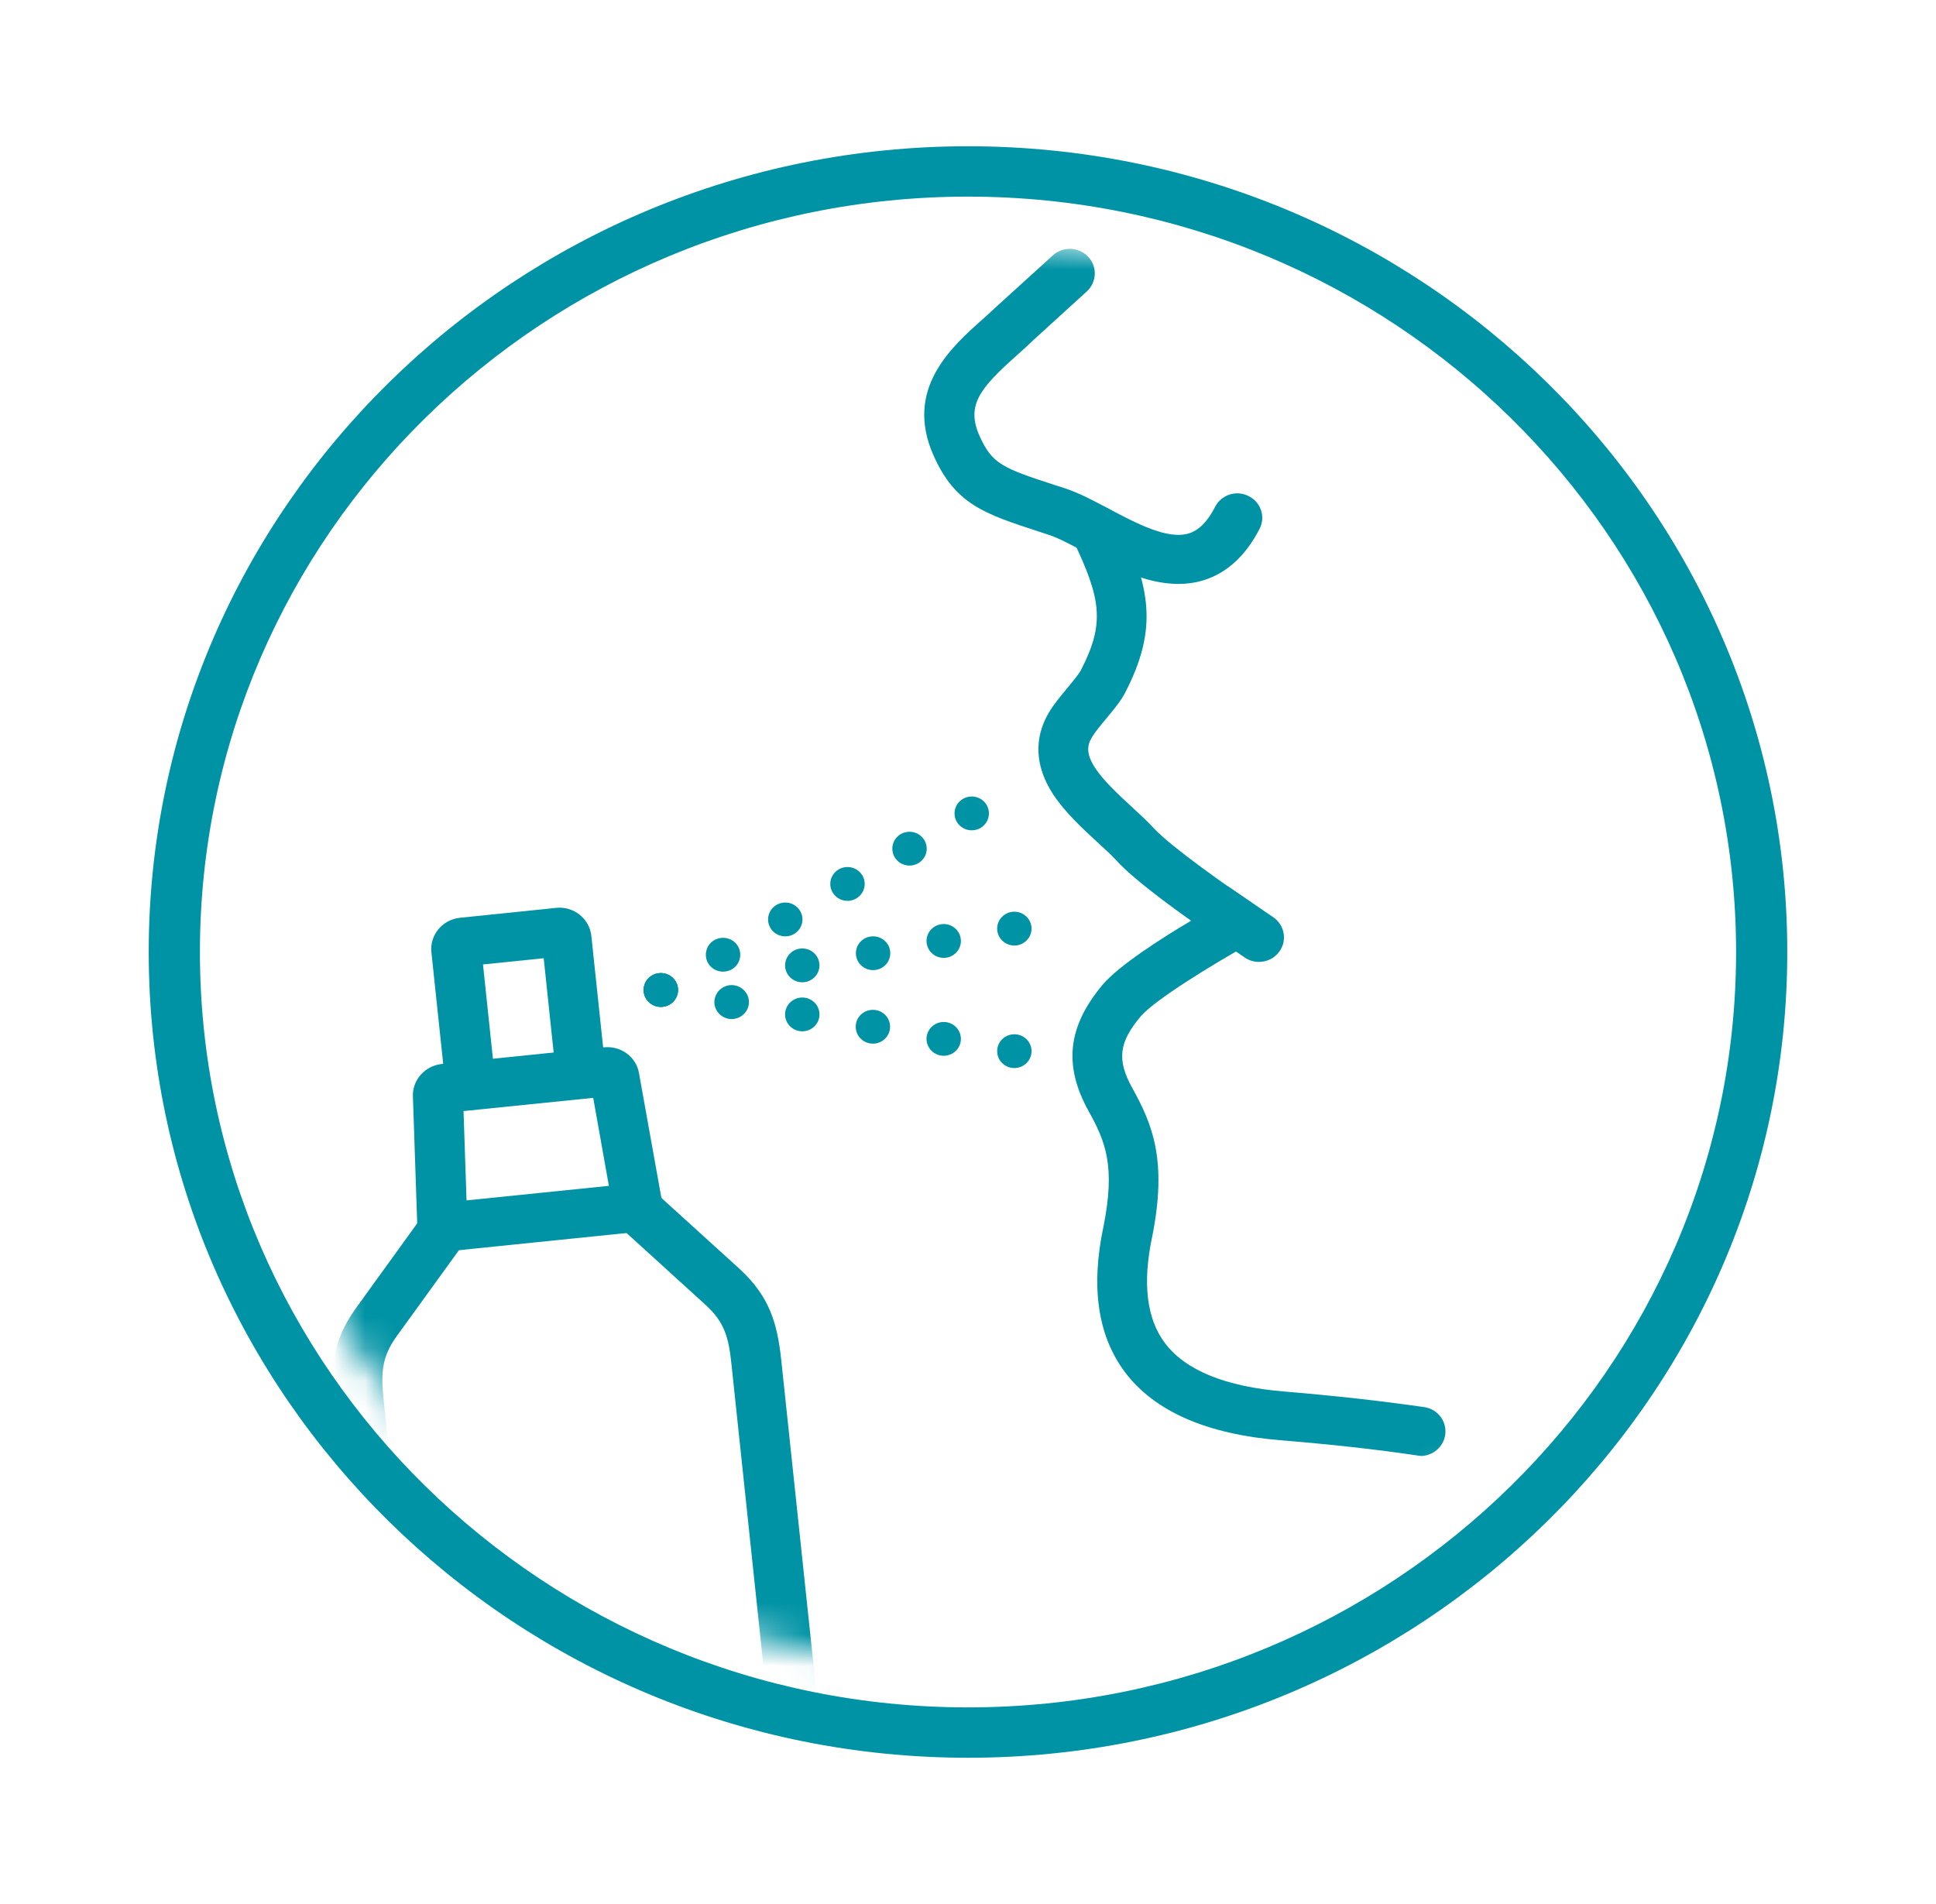
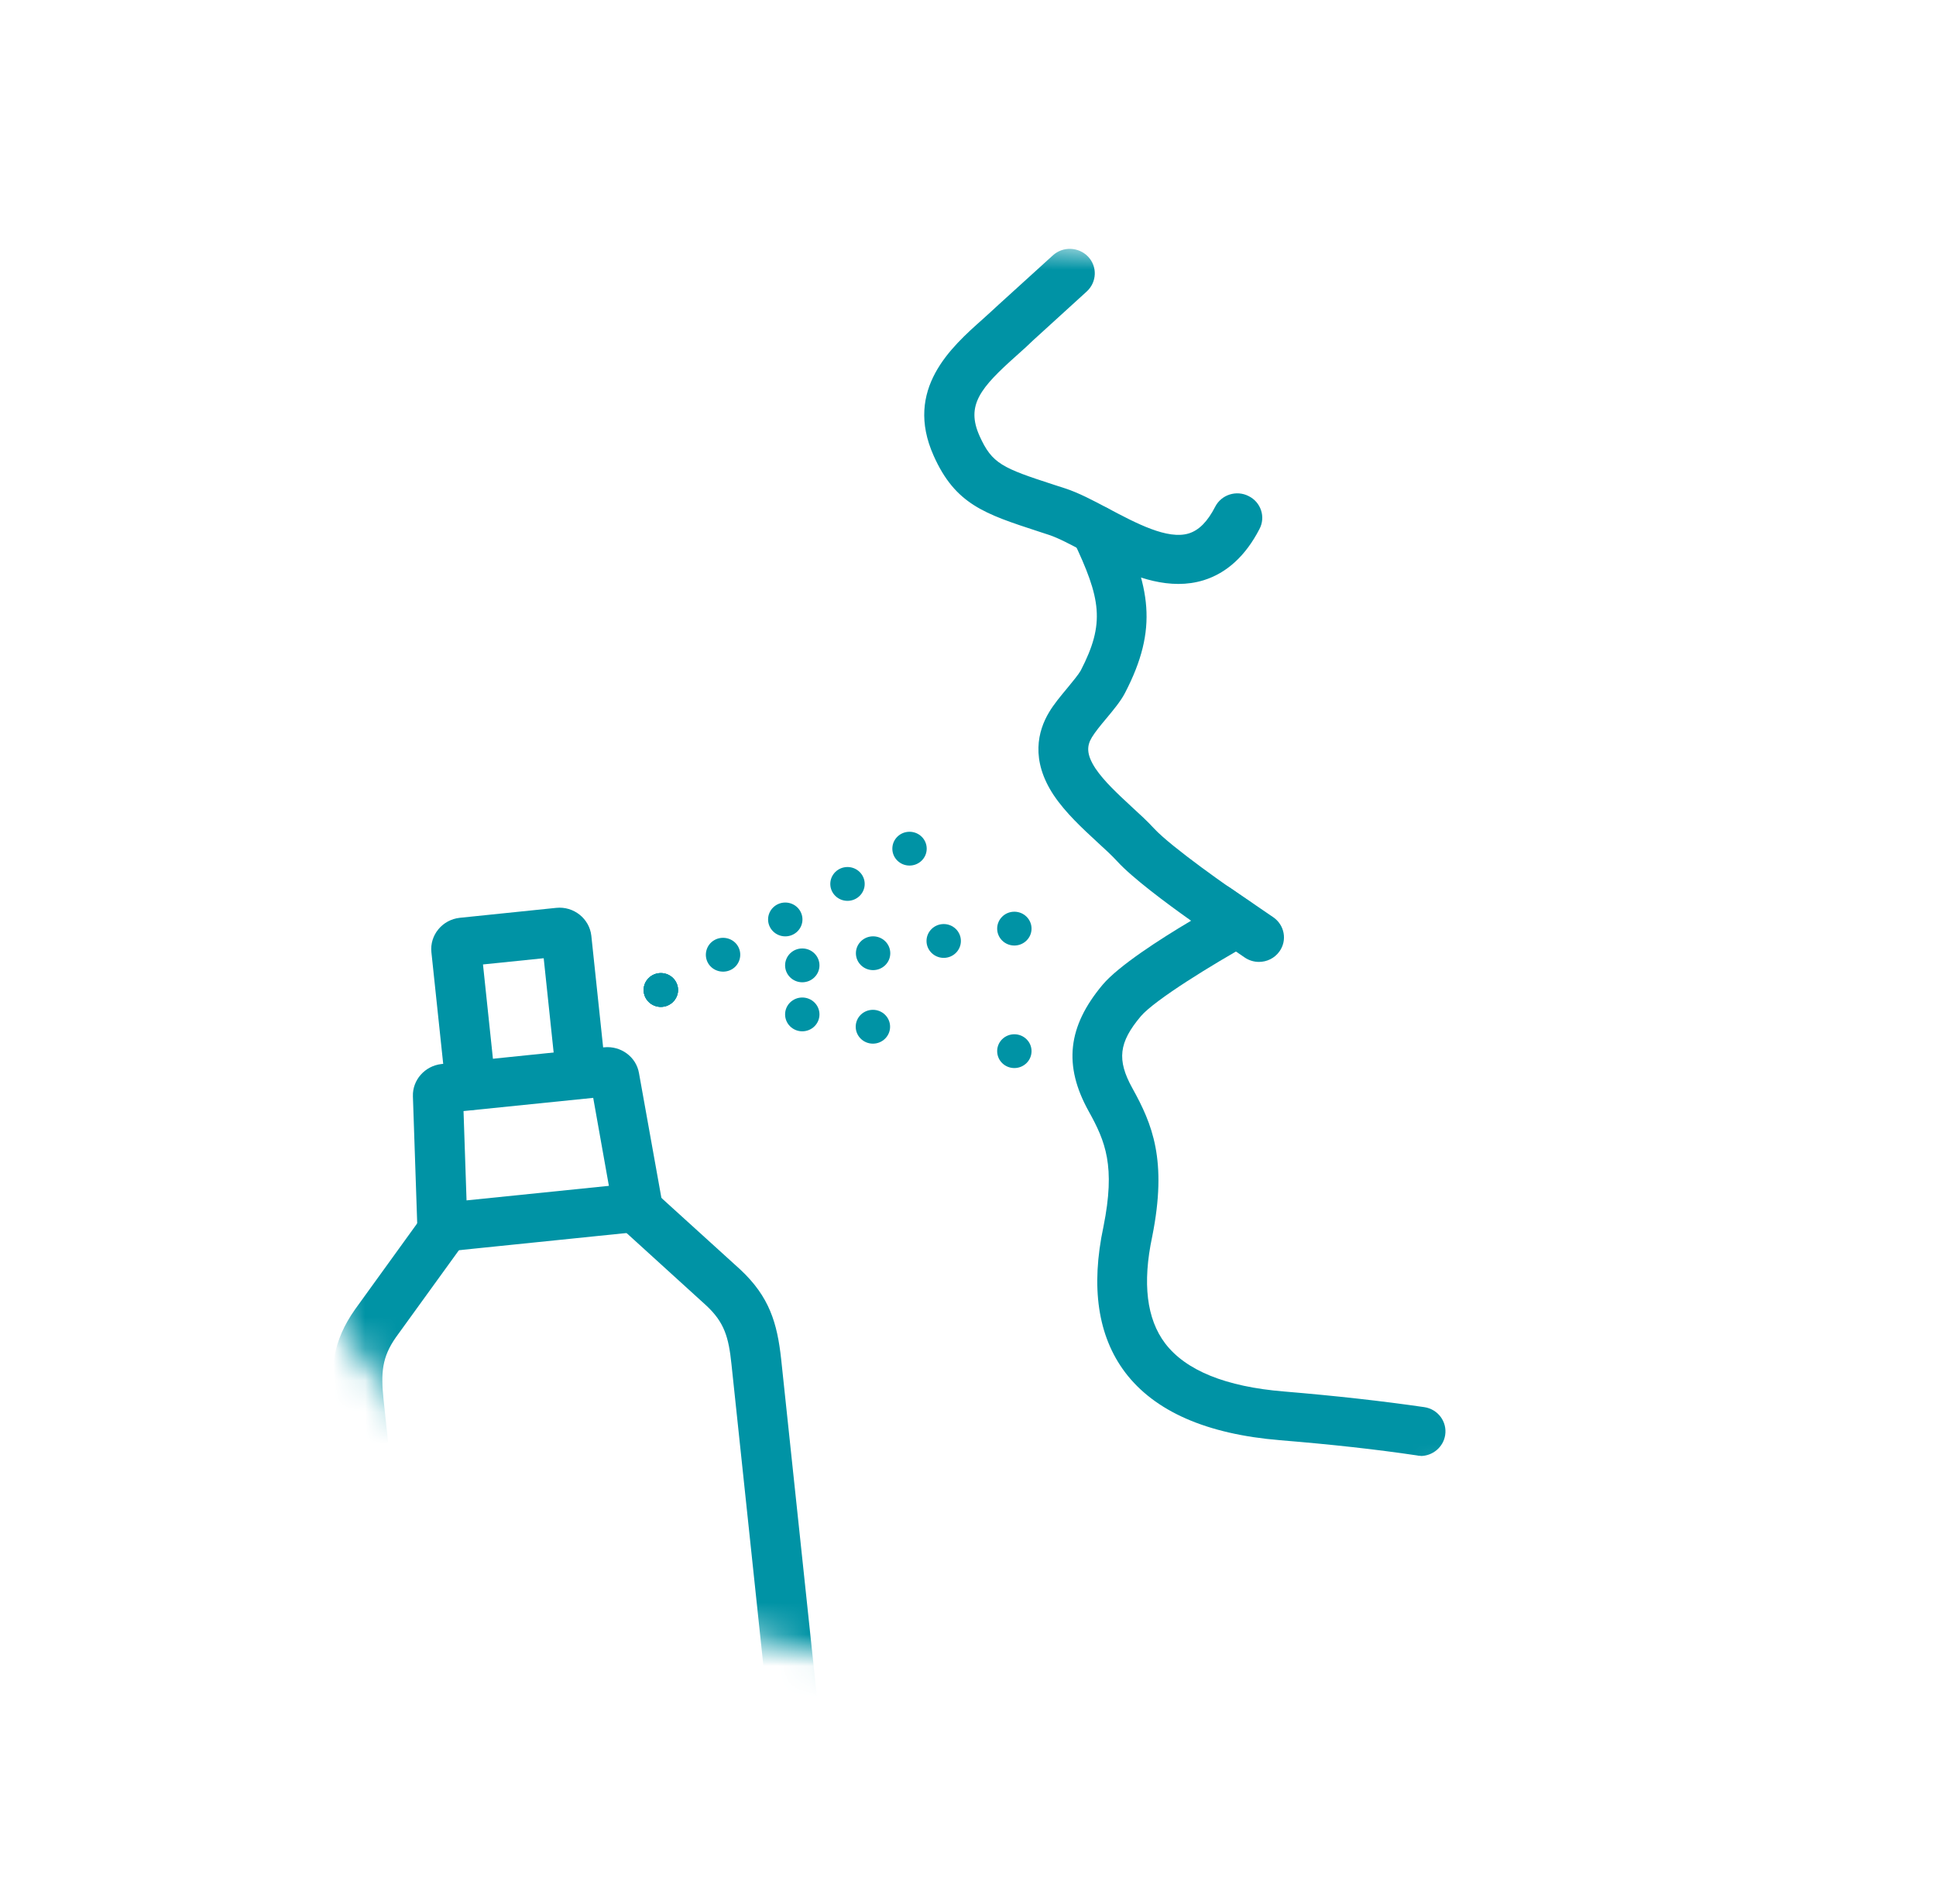
<svg xmlns="http://www.w3.org/2000/svg" width="61" height="60" viewBox="0 0 61 60" fill="none">
  <mask id="mask0_763_3956" style="mask-type:luminance" maskUnits="userSpaceOnUse" x="7" y="7" width="47" height="46">
    <path d="M30.276 52.53C42.927 52.53 53.182 42.442 53.182 29.999C53.182 17.556 42.927 7.469 30.276 7.469C17.626 7.469 7.37 17.556 7.37 29.999C7.37 42.442 17.626 52.53 30.276 52.53Z" fill="white" />
  </mask>
  <g mask="url(#mask0_763_3956)">
    <path d="M44.764 45.876C44.723 45.876 44.687 45.876 44.646 45.864C43.363 45.673 41.95 45.517 40.325 45.384C38.017 45.193 36.381 44.475 35.451 43.247C34.591 42.106 34.362 40.56 34.768 38.655C35.151 36.745 34.833 35.974 34.303 35.019C33.502 33.577 33.638 32.35 34.739 31.035C35.239 30.439 36.552 29.593 37.529 29.014C36.728 28.447 35.675 27.66 35.203 27.144C35.039 26.965 34.821 26.762 34.585 26.548C34.114 26.113 33.579 25.621 33.202 25.06C32.46 23.942 32.708 23.027 33.049 22.454C33.202 22.193 33.426 21.927 33.638 21.672C33.791 21.487 33.985 21.25 34.05 21.134C34.827 19.634 34.691 18.87 33.808 17.017C33.626 16.629 33.797 16.171 34.191 15.992C34.585 15.812 35.05 15.98 35.233 16.368C36.24 18.493 36.51 19.79 35.445 21.84C35.309 22.101 35.086 22.367 34.85 22.651C34.674 22.859 34.497 23.079 34.403 23.236C34.25 23.49 34.215 23.757 34.515 24.214C34.786 24.619 35.227 25.025 35.651 25.419C35.91 25.656 36.157 25.882 36.363 26.108C36.911 26.698 38.753 27.989 39.419 28.435C39.642 28.586 39.772 28.841 39.76 29.107C39.748 29.373 39.595 29.617 39.36 29.75C38.271 30.352 36.387 31.504 35.945 32.025C35.251 32.848 35.186 33.398 35.675 34.284C36.304 35.419 36.787 36.553 36.304 38.968C35.992 40.433 36.128 41.562 36.711 42.332C37.358 43.184 38.618 43.699 40.455 43.849C42.115 43.988 43.557 44.151 44.876 44.342C45.305 44.405 45.6 44.799 45.535 45.222C45.476 45.604 45.141 45.882 44.758 45.882L44.764 45.876Z" fill="#0093A5" />
    <path d="M37.123 18.401C36.075 18.401 35.027 17.845 34.156 17.382C33.738 17.162 33.349 16.953 33.049 16.855L32.713 16.745C31.03 16.195 30.1 15.894 29.417 14.359C28.481 12.263 29.976 10.937 30.965 10.057C31.136 9.901 31.306 9.75 31.465 9.6L33.173 8.048C33.49 7.758 33.985 7.776 34.285 8.088C34.58 8.401 34.562 8.887 34.244 9.183L32.56 10.717C32.407 10.868 32.219 11.036 32.031 11.204C30.889 12.223 30.429 12.767 30.865 13.74C31.259 14.614 31.577 14.747 33.22 15.28L33.561 15.39C33.985 15.529 34.438 15.767 34.915 16.021C35.792 16.485 36.787 17.017 37.458 16.809C37.776 16.71 38.047 16.438 38.288 15.969C38.483 15.587 38.959 15.436 39.342 15.633C39.731 15.824 39.884 16.293 39.684 16.67C39.248 17.515 38.653 18.059 37.923 18.285C37.658 18.366 37.394 18.401 37.135 18.401H37.123Z" fill="#0093A5" />
    <path d="M14.823 34.99C14.429 34.99 14.087 34.695 14.046 34.295L13.593 30.01C13.534 29.466 13.94 28.98 14.488 28.922L17.525 28.609C18.079 28.551 18.573 28.951 18.632 29.489L19.085 33.774C19.132 34.197 18.814 34.579 18.385 34.62C17.955 34.666 17.567 34.353 17.525 33.931L17.131 30.196L15.218 30.392L15.612 34.127C15.659 34.55 15.341 34.932 14.912 34.973C14.882 34.973 14.858 34.973 14.829 34.973L14.823 34.99Z" fill="#0093A5" />
    <path d="M13.092 60.005C12.863 60.005 12.639 59.93 12.463 59.785C12.257 59.617 12.121 59.38 12.098 59.119L10.526 44.273C10.402 43.132 10.473 42.275 11.191 41.256L13.375 38.233C13.628 37.886 14.117 37.805 14.47 38.054C14.823 38.303 14.906 38.783 14.652 39.131L12.474 42.142C12.033 42.773 11.998 43.259 12.086 44.111L13.599 58.407L24.56 57.284L23.047 42.987C22.959 42.136 22.823 41.667 22.247 41.134L19.497 38.633C19.18 38.343 19.162 37.857 19.456 37.544C19.75 37.232 20.245 37.214 20.563 37.498L23.324 40.005C24.242 40.862 24.489 41.69 24.613 42.831L26.185 57.678C26.214 57.938 26.132 58.199 25.967 58.401C25.796 58.604 25.555 58.737 25.29 58.76L13.21 59.994C13.175 59.994 13.14 59.994 13.104 59.994L13.092 60.005Z" fill="#0093A5" />
    <path d="M13.94 39.459C13.752 39.459 13.569 39.39 13.422 39.268C13.257 39.129 13.163 38.927 13.151 38.712L13.01 34.549C12.992 34.034 13.387 33.588 13.911 33.53L19.038 33.003C19.562 32.951 20.045 33.304 20.133 33.814L20.869 37.913C20.904 38.122 20.851 38.342 20.722 38.51C20.592 38.678 20.392 38.788 20.174 38.811L14.017 39.442C14.017 39.442 13.964 39.442 13.934 39.442L13.94 39.459ZM14.605 35.012L14.7 37.827L19.185 37.369L18.691 34.596L14.611 35.012H14.605Z" fill="#0093A5" />
-     <path d="M30.618 26.165C30.917 26.165 31.159 25.927 31.159 25.632C31.159 25.338 30.917 25.1 30.618 25.1C30.319 25.1 30.076 25.338 30.076 25.632C30.076 25.927 30.319 26.165 30.618 26.165Z" fill="#0093A5" />
    <path d="M28.657 27.276C28.957 27.276 29.199 27.038 29.199 26.744C29.199 26.449 28.957 26.211 28.657 26.211C28.358 26.211 28.116 26.449 28.116 26.744C28.116 27.038 28.358 27.276 28.657 27.276Z" fill="#0093A5" />
    <path d="M26.703 28.388C27.002 28.388 27.245 28.149 27.245 27.855C27.245 27.561 27.002 27.322 26.703 27.322C26.404 27.322 26.161 27.561 26.161 27.855C26.161 28.149 26.404 28.388 26.703 28.388Z" fill="#0093A5" />
    <path d="M24.743 29.507C25.042 29.507 25.284 29.268 25.284 28.974C25.284 28.68 25.042 28.441 24.743 28.441C24.444 28.441 24.201 28.68 24.201 28.974C24.201 29.268 24.444 29.507 24.743 29.507Z" fill="#0093A5" />
    <path d="M23.053 30.549C23.312 30.404 23.4 30.074 23.253 29.82C23.106 29.565 22.77 29.478 22.512 29.623C22.253 29.767 22.164 30.098 22.311 30.352C22.459 30.607 22.794 30.694 23.053 30.549Z" fill="#0093A5" />
    <path d="M20.822 31.73C21.121 31.73 21.364 31.491 21.364 31.197C21.364 30.903 21.121 30.664 20.822 30.664C20.523 30.664 20.28 30.903 20.28 31.197C20.28 31.491 20.523 31.73 20.822 31.73Z" fill="#0093A5" />
    <path d="M31.96 29.796C32.259 29.796 32.502 29.557 32.502 29.263C32.502 28.969 32.259 28.73 31.96 28.73C31.661 28.73 31.419 28.969 31.419 29.263C31.419 29.557 31.661 29.796 31.96 29.796Z" fill="#0093A5" />
    <path d="M29.735 30.185C30.034 30.185 30.276 29.946 30.276 29.652C30.276 29.358 30.034 29.119 29.735 29.119C29.436 29.119 29.193 29.358 29.193 29.652C29.193 29.946 29.436 30.185 29.735 30.185Z" fill="#0093A5" />
    <path d="M27.509 30.571C27.809 30.571 28.051 30.333 28.051 30.039C28.051 29.744 27.809 29.506 27.509 29.506C27.21 29.506 26.968 29.744 26.968 30.039C26.968 30.333 27.21 30.571 27.509 30.571Z" fill="#0093A5" />
    <path d="M25.278 30.954C25.578 30.954 25.82 30.715 25.82 30.421C25.82 30.127 25.578 29.888 25.278 29.888C24.979 29.888 24.737 30.127 24.737 30.421C24.737 30.715 24.979 30.954 25.278 30.954Z" fill="#0093A5" />
    <path d="M20.822 31.73C21.121 31.73 21.364 31.491 21.364 31.197C21.364 30.903 21.121 30.664 20.822 30.664C20.523 30.664 20.28 30.903 20.28 31.197C20.28 31.491 20.523 31.73 20.822 31.73Z" fill="#0093A5" />
    <path d="M31.96 33.657C32.259 33.657 32.502 33.419 32.502 33.124C32.502 32.83 32.259 32.592 31.96 32.592C31.661 32.592 31.419 32.83 31.419 33.124C31.419 33.419 31.661 33.657 31.96 33.657Z" fill="#0093A5" />
-     <path d="M29.735 33.27C30.034 33.27 30.276 33.032 30.276 32.738C30.276 32.444 30.034 32.205 29.735 32.205C29.436 32.205 29.193 32.444 29.193 32.738C29.193 33.032 29.436 33.27 29.735 33.27Z" fill="#0093A5" />
    <path d="M27.504 32.888C27.803 32.888 28.045 32.649 28.045 32.355C28.045 32.06 27.803 31.822 27.504 31.822C27.204 31.822 26.962 32.06 26.962 32.355C26.962 32.649 27.204 32.888 27.504 32.888Z" fill="#0093A5" />
    <path d="M25.278 32.499C25.578 32.499 25.82 32.261 25.82 31.966C25.82 31.672 25.578 31.434 25.278 31.434C24.979 31.434 24.737 31.672 24.737 31.966C24.737 32.261 24.979 32.499 25.278 32.499Z" fill="#0093A5" />
-     <path d="M22.959 32.105C23.253 32.157 23.536 31.96 23.589 31.671C23.642 31.381 23.442 31.104 23.147 31.051C22.853 30.999 22.57 31.196 22.517 31.486C22.464 31.775 22.665 32.053 22.959 32.105Z" fill="#0093A5" />
    <path d="M20.822 31.73C21.121 31.73 21.364 31.491 21.364 31.197C21.364 30.903 21.121 30.664 20.822 30.664C20.523 30.664 20.28 30.903 20.28 31.197C20.28 31.491 20.523 31.73 20.822 31.73Z" fill="#0093A5" />
  </g>
-   <path d="M30.5 55.391C16.265 55.391 4.686 44.001 4.686 30C4.686 15.999 16.265 4.609 30.5 4.609C44.734 4.609 56.314 15.999 56.314 30C56.314 44.001 44.734 55.391 30.5 55.391ZM30.5 6.196C17.154 6.196 6.299 16.873 6.299 30C6.299 43.127 17.154 53.804 30.5 53.804C43.846 53.804 54.701 43.127 54.701 30C54.701 16.873 43.846 6.196 30.5 6.196Z" fill="#0093A5" />
  <path d="M39.666 30.312C39.513 30.312 39.354 30.266 39.218 30.173L37.864 29.247C37.511 29.003 37.417 28.523 37.67 28.17C37.917 27.822 38.406 27.73 38.765 27.979L40.119 28.905C40.472 29.148 40.566 29.629 40.313 29.982C40.16 30.196 39.919 30.312 39.666 30.312Z" fill="#0093A5" />
</svg>